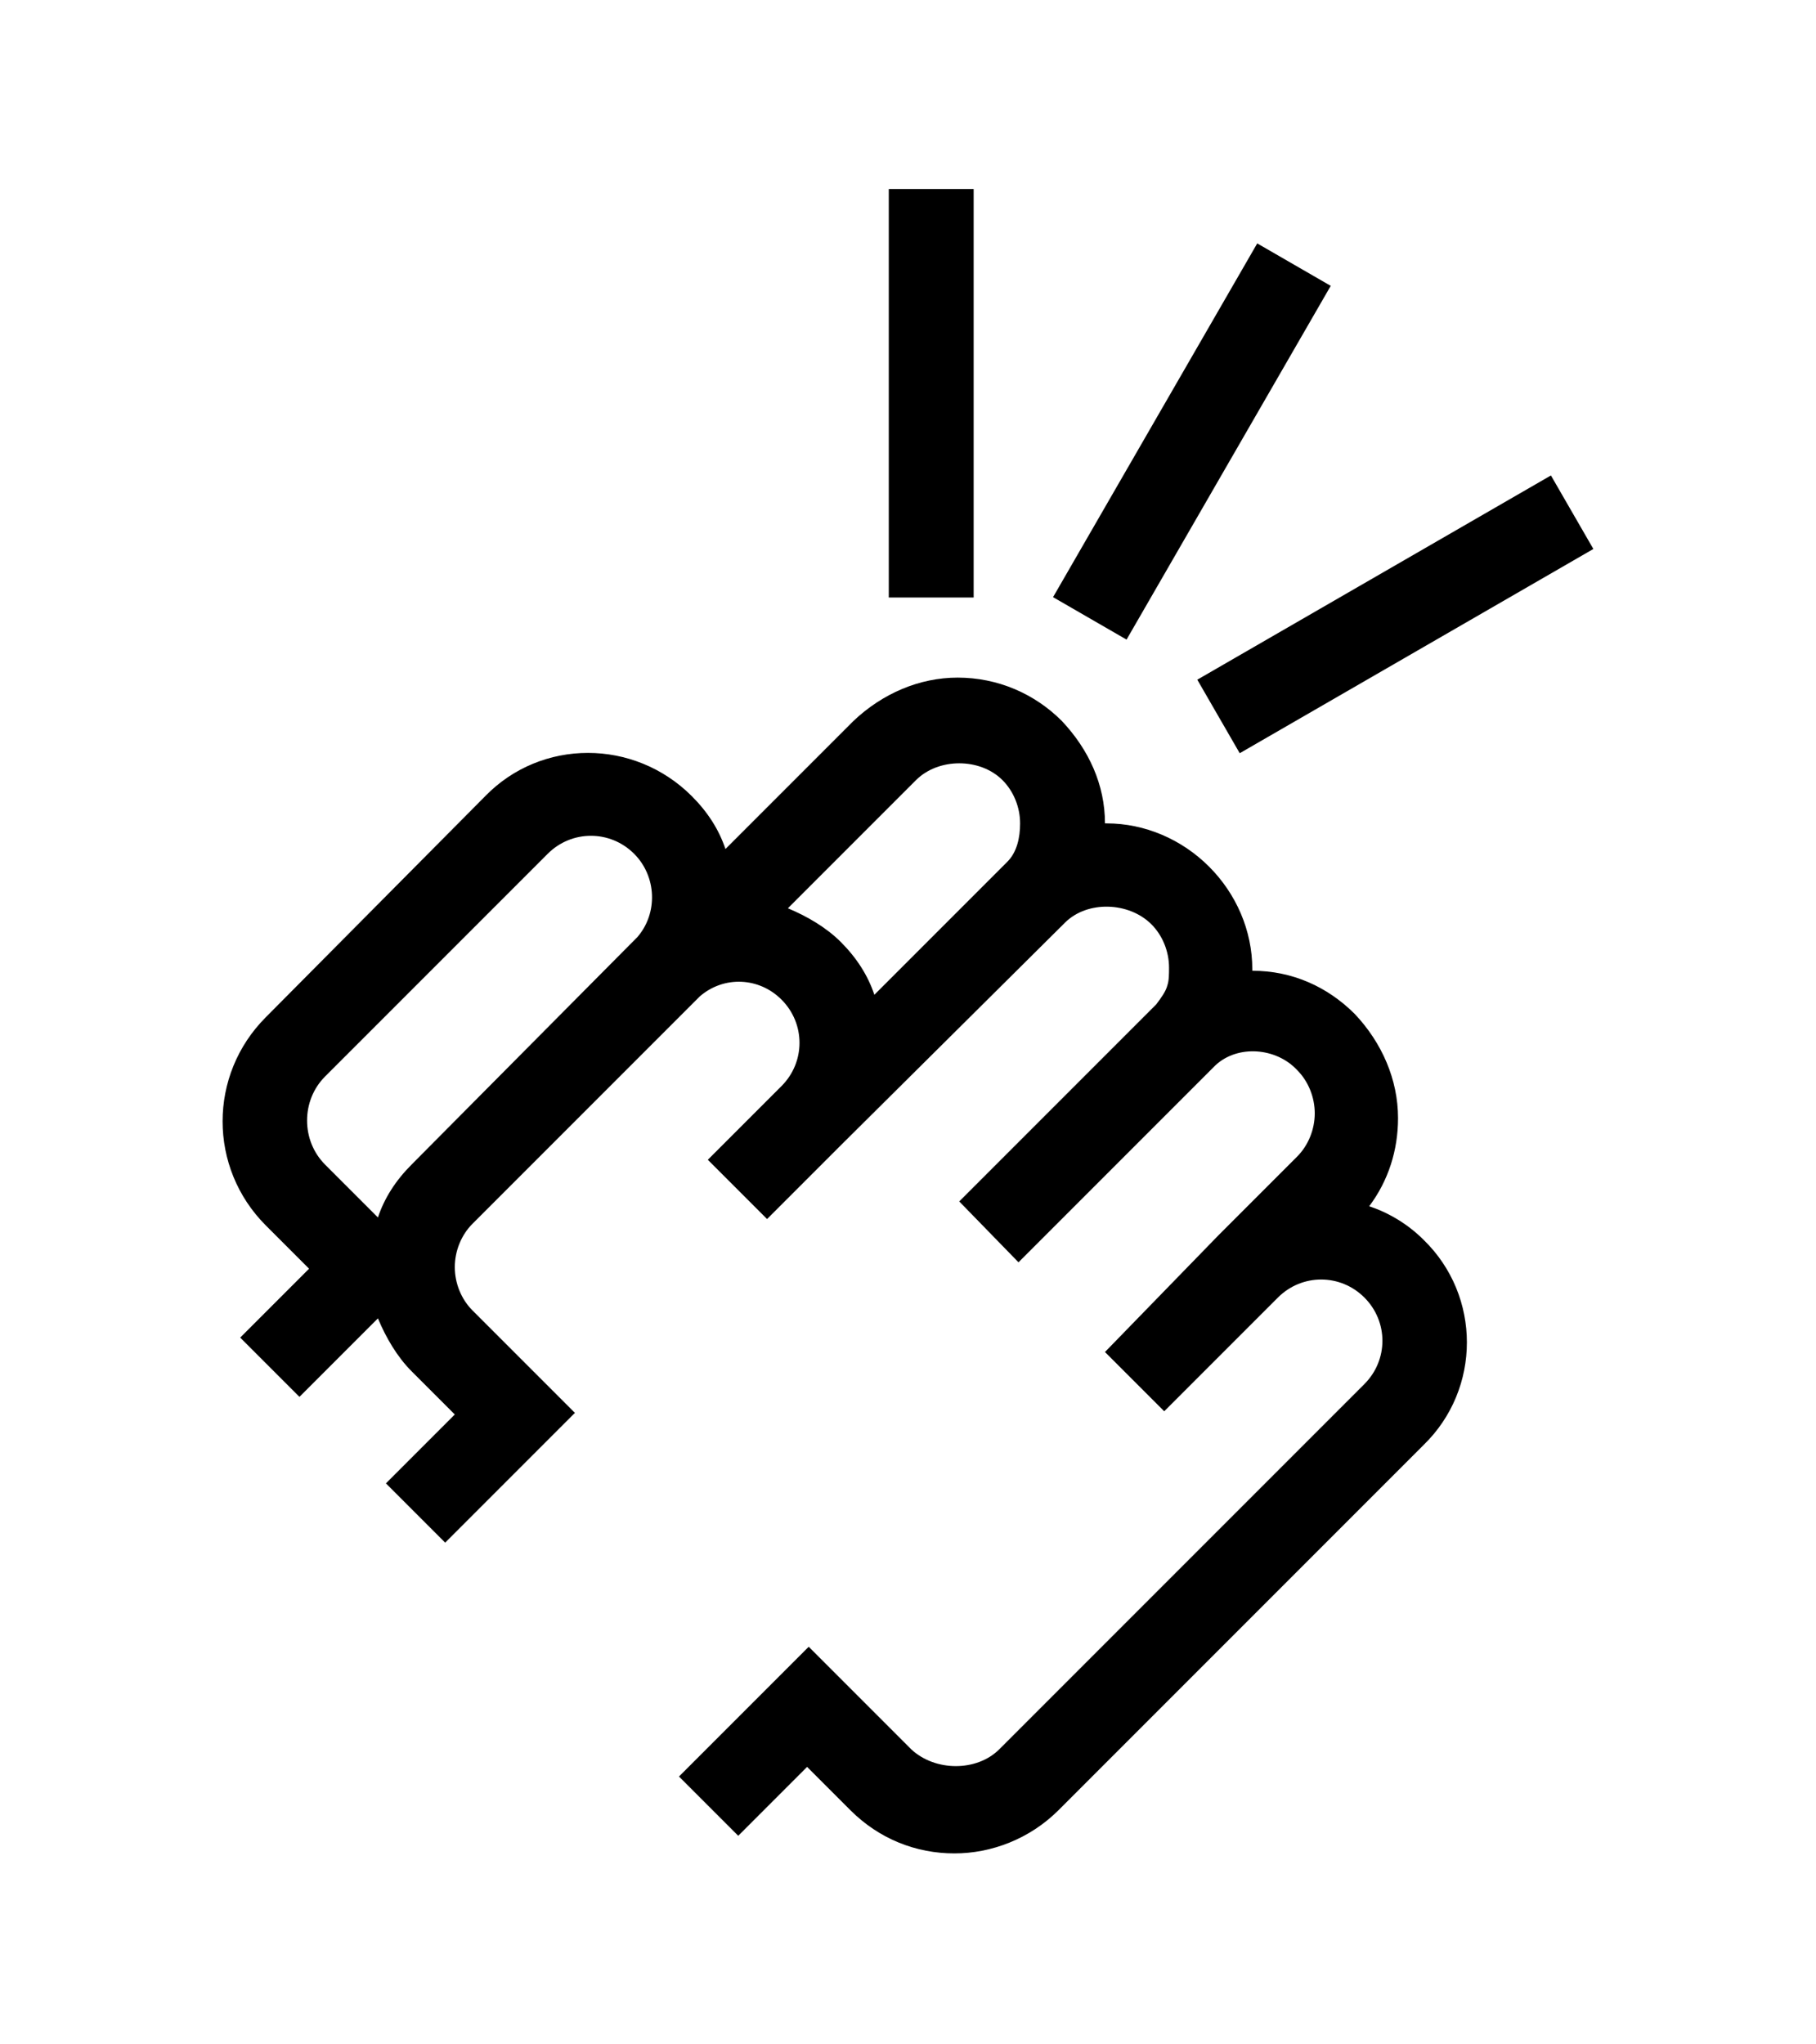
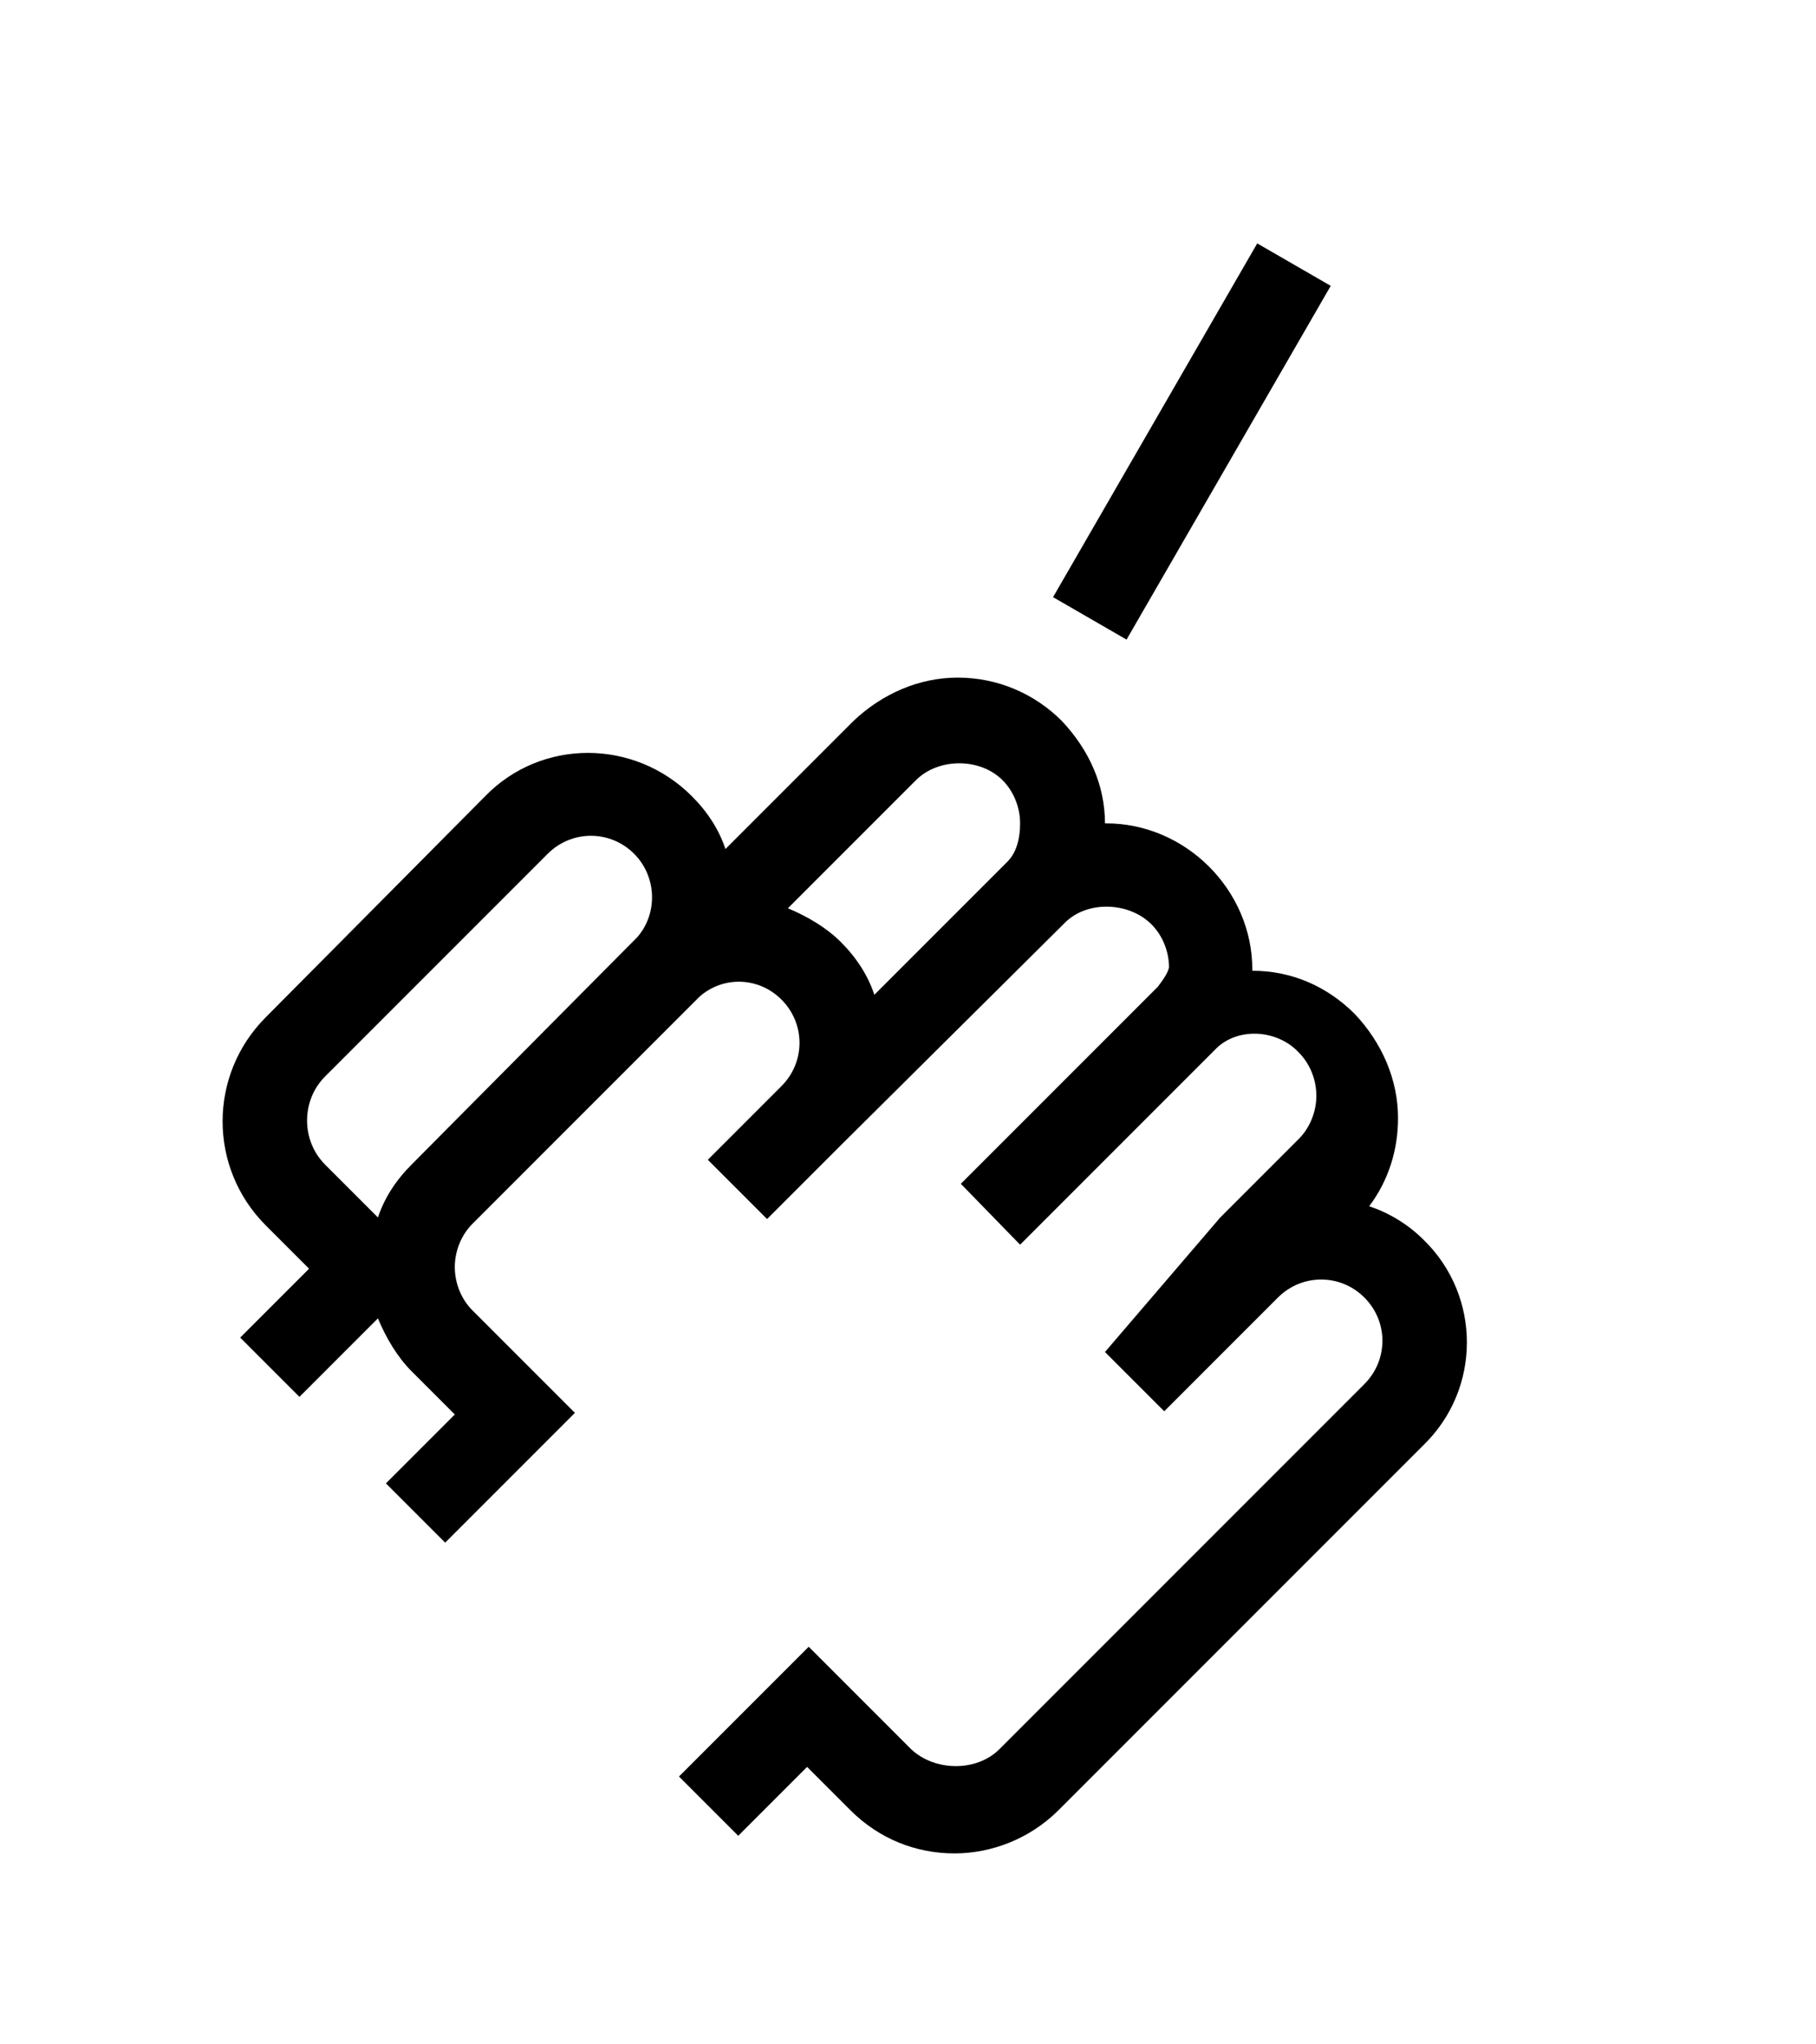
<svg xmlns="http://www.w3.org/2000/svg" version="1.1" id="Layer_1" x="0px" y="0px" viewBox="0 0 113.4 127.6" style="enable-background:new 0 0 113.4 127.6;" xml:space="preserve">
  <g>
-     <path d="M85.5,75.3c1.2-1.6,1.8-3.5,1.8-5.5c0-2.4-1-4.7-2.7-6.5c-1.7-1.7-3.9-2.7-6.4-2.7c0,0,0-0.1,0-0.1c0-2.4-1-4.7-2.7-6.4   c-1.7-1.7-4-2.7-6.4-2.7c0,0-0.1,0-0.1,0c0-2.4-1-4.6-2.7-6.4c-1.7-1.7-4-2.7-6.5-2.7c-2.4,0-4.7,1-6.5,2.7l-8,8   c-0.4-1.2-1.1-2.3-2.1-3.3c-3.6-3.6-9.4-3.6-12.9,0L16.6,63.5c-3.6,3.6-3.6,9.4,0,13l2.7,2.7L15,83.5l3.7,3.7l4.9-4.9   c0.5,1.2,1.2,2.4,2.1,3.3l2.7,2.7l-4.3,4.3l3.7,3.7l8.1-8.1l-6.4-6.4c-0.7-0.7-1.1-1.7-1.1-2.7s0.4-2,1.1-2.7l9.3-9.3l4.6-4.6   c0,0,0,0,0.1-0.1l0.2-0.2c1.5-1.3,3.7-1.2,5.1,0.2c1.5,1.5,1.5,3.9,0,5.4l-4.6,4.6l3.7,3.7l4.6-4.6l13.9-13.8c0,0,0,0,0,0l0.1-0.1   c1.4-1.4,4-1.3,5.4,0.1c0.7,0.7,1.1,1.7,1.1,2.7c0,0.4,0,0.8-0.1,1.1c-0.1,0.4-0.4,0.8-0.7,1.2c-0.1,0.1-0.2,0.2-0.3,0.3l-12,12   l3.7,3.8c0,0,12.2-12.2,12.3-12.3c1.4-1.3,3.8-1.1,5.1,0.3c0.7,0.7,1.1,1.7,1.1,2.7s-0.4,2-1.1,2.7c-1.2,1.2-4.9,4.9-4.9,4.9   L69,84.4l3.7,3.7l7.1-7.1c1.5-1.5,3.9-1.5,5.4,0s1.5,3.9,0,5.4l-22.8,22.8c-1.4,1.4-4,1.4-5.5,0l-6.4-6.4l-8.1,8.1l3.7,3.7l4.3-4.3   l2.7,2.7c1.8,1.8,4.1,2.7,6.5,2.7c2.3,0,4.7-0.9,6.5-2.7l22.8-22.8c3.6-3.5,3.6-9.3,0-12.8C87.9,76.4,86.7,75.7,85.5,75.3z    M39.8,58.5c-0.1,0.1-0.1,0.1-0.2,0.2l-13.9,14c-1,1-1.7,2.1-2.1,3.3l-3.3-3.3c-1.5-1.5-1.5-4,0-5.5l13.9-13.9   c1.5-1.5,3.9-1.5,5.4,0C41,54.7,41.1,57,39.8,58.5z M52.5,58.8c-0.9-0.9-2.1-1.6-3.3-2.1l8-8c1.4-1.4,4-1.4,5.4,0   c0.7,0.7,1.1,1.7,1.1,2.7c0,0.9-0.2,1.8-0.8,2.4c-0.1,0.1-0.2,0.2-0.3,0.3l-8,8C54.2,60.9,53.5,59.8,52.5,58.8z" />
-     <rect x="55.5" y="11.8" width="5.3" height="25.5" />
-     <rect x="74.4" y="35.7" transform="matrix(0.866 -0.5 0.5 0.866 -7.516 48.714)" width="25.5" height="5.3" />
+     <path d="M85.5,75.3c1.2-1.6,1.8-3.5,1.8-5.5c0-2.4-1-4.7-2.7-6.5c-1.7-1.7-3.9-2.7-6.4-2.7c0,0,0-0.1,0-0.1c0-2.4-1-4.7-2.7-6.4   c-1.7-1.7-4-2.7-6.4-2.7c0,0-0.1,0-0.1,0c0-2.4-1-4.6-2.7-6.4c-1.7-1.7-4-2.7-6.5-2.7c-2.4,0-4.7,1-6.5,2.7l-8,8   c-0.4-1.2-1.1-2.3-2.1-3.3c-3.6-3.6-9.4-3.6-12.9,0L16.6,63.5c-3.6,3.6-3.6,9.4,0,13l2.7,2.7L15,83.5l3.7,3.7l4.9-4.9   c0.5,1.2,1.2,2.4,2.1,3.3l2.7,2.7l-4.3,4.3l3.7,3.7l8.1-8.1l-6.4-6.4c-0.7-0.7-1.1-1.7-1.1-2.7s0.4-2,1.1-2.7l9.3-9.3l4.6-4.6   c0,0,0,0,0.1-0.1l0.2-0.2c1.5-1.3,3.7-1.2,5.1,0.2c1.5,1.5,1.5,3.9,0,5.4l-4.6,4.6l3.7,3.7l4.6-4.6l13.9-13.8c0,0,0,0,0,0l0.1-0.1   c1.4-1.4,4-1.3,5.4,0.1c0.7,0.7,1.1,1.7,1.1,2.7c-0.1,0.4-0.4,0.8-0.7,1.2c-0.1,0.1-0.2,0.2-0.3,0.3l-12,12   l3.7,3.8c0,0,12.2-12.2,12.3-12.3c1.4-1.3,3.8-1.1,5.1,0.3c0.7,0.7,1.1,1.7,1.1,2.7s-0.4,2-1.1,2.7c-1.2,1.2-4.9,4.9-4.9,4.9   L69,84.4l3.7,3.7l7.1-7.1c1.5-1.5,3.9-1.5,5.4,0s1.5,3.9,0,5.4l-22.8,22.8c-1.4,1.4-4,1.4-5.5,0l-6.4-6.4l-8.1,8.1l3.7,3.7l4.3-4.3   l2.7,2.7c1.8,1.8,4.1,2.7,6.5,2.7c2.3,0,4.7-0.9,6.5-2.7l22.8-22.8c3.6-3.5,3.6-9.3,0-12.8C87.9,76.4,86.7,75.7,85.5,75.3z    M39.8,58.5c-0.1,0.1-0.1,0.1-0.2,0.2l-13.9,14c-1,1-1.7,2.1-2.1,3.3l-3.3-3.3c-1.5-1.5-1.5-4,0-5.5l13.9-13.9   c1.5-1.5,3.9-1.5,5.4,0C41,54.7,41.1,57,39.8,58.5z M52.5,58.8c-0.9-0.9-2.1-1.6-3.3-2.1l8-8c1.4-1.4,4-1.4,5.4,0   c0.7,0.7,1.1,1.7,1.1,2.7c0,0.9-0.2,1.8-0.8,2.4c-0.1,0.1-0.2,0.2-0.3,0.3l-8,8C54.2,60.9,53.5,59.8,52.5,58.8z" />
    <rect x="61.7" y="24.9" transform="matrix(0.5 -0.866 0.866 0.5 13.344 78.26)" width="25.5" height="5.3" />
  </g>
</svg>